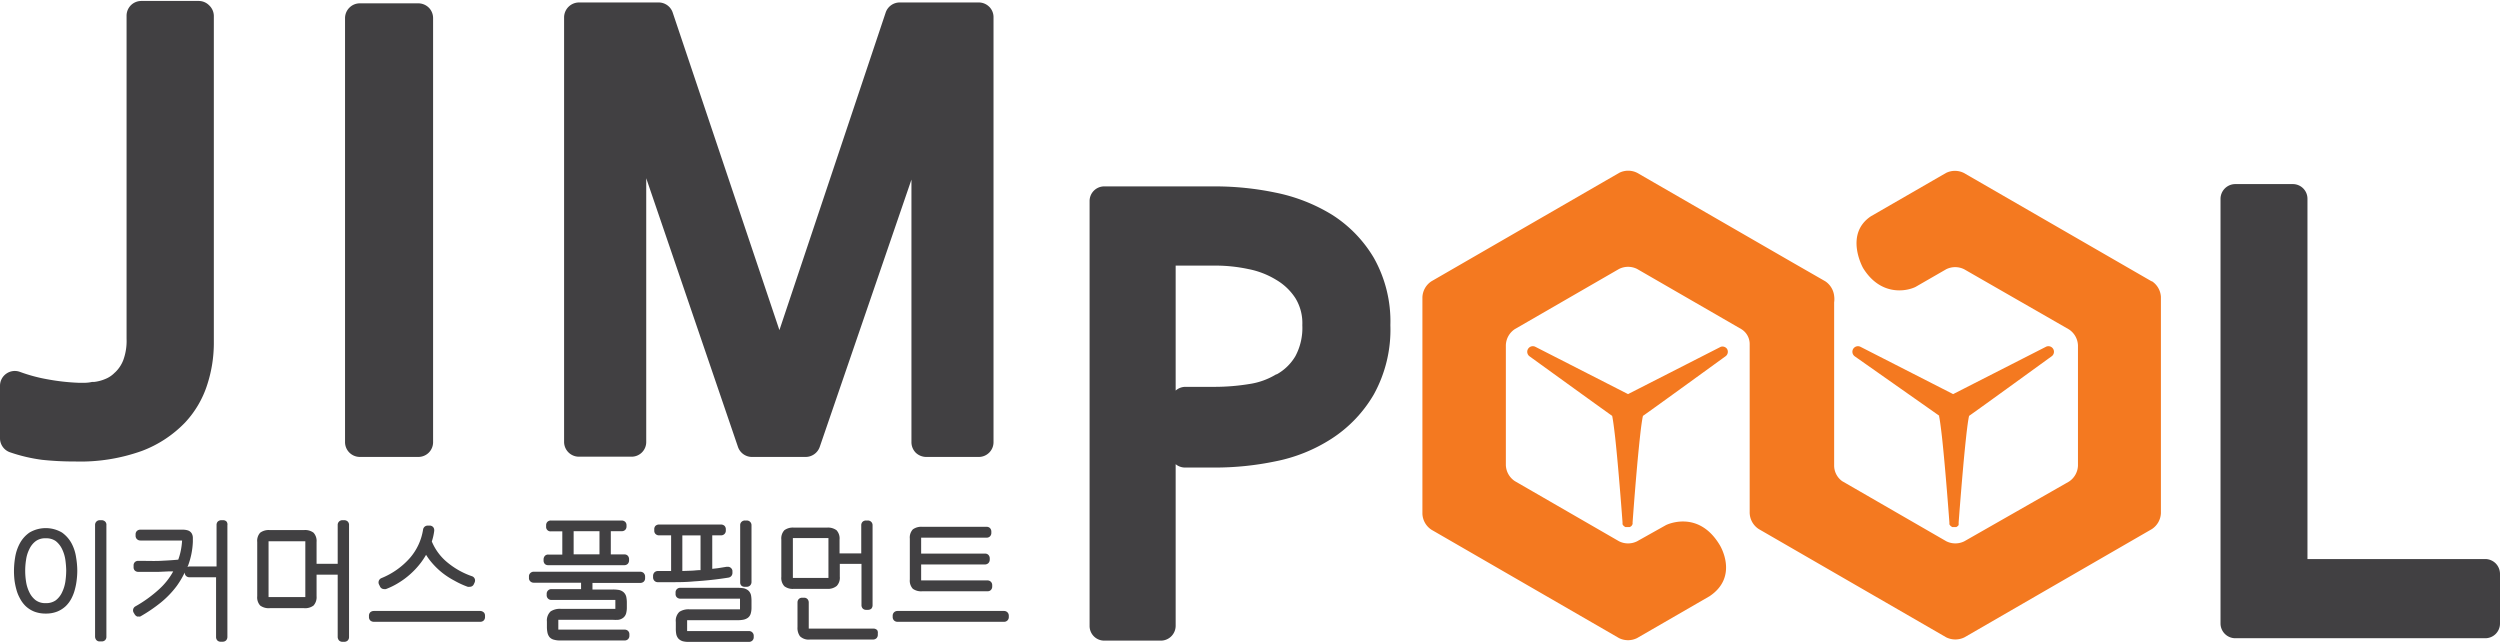
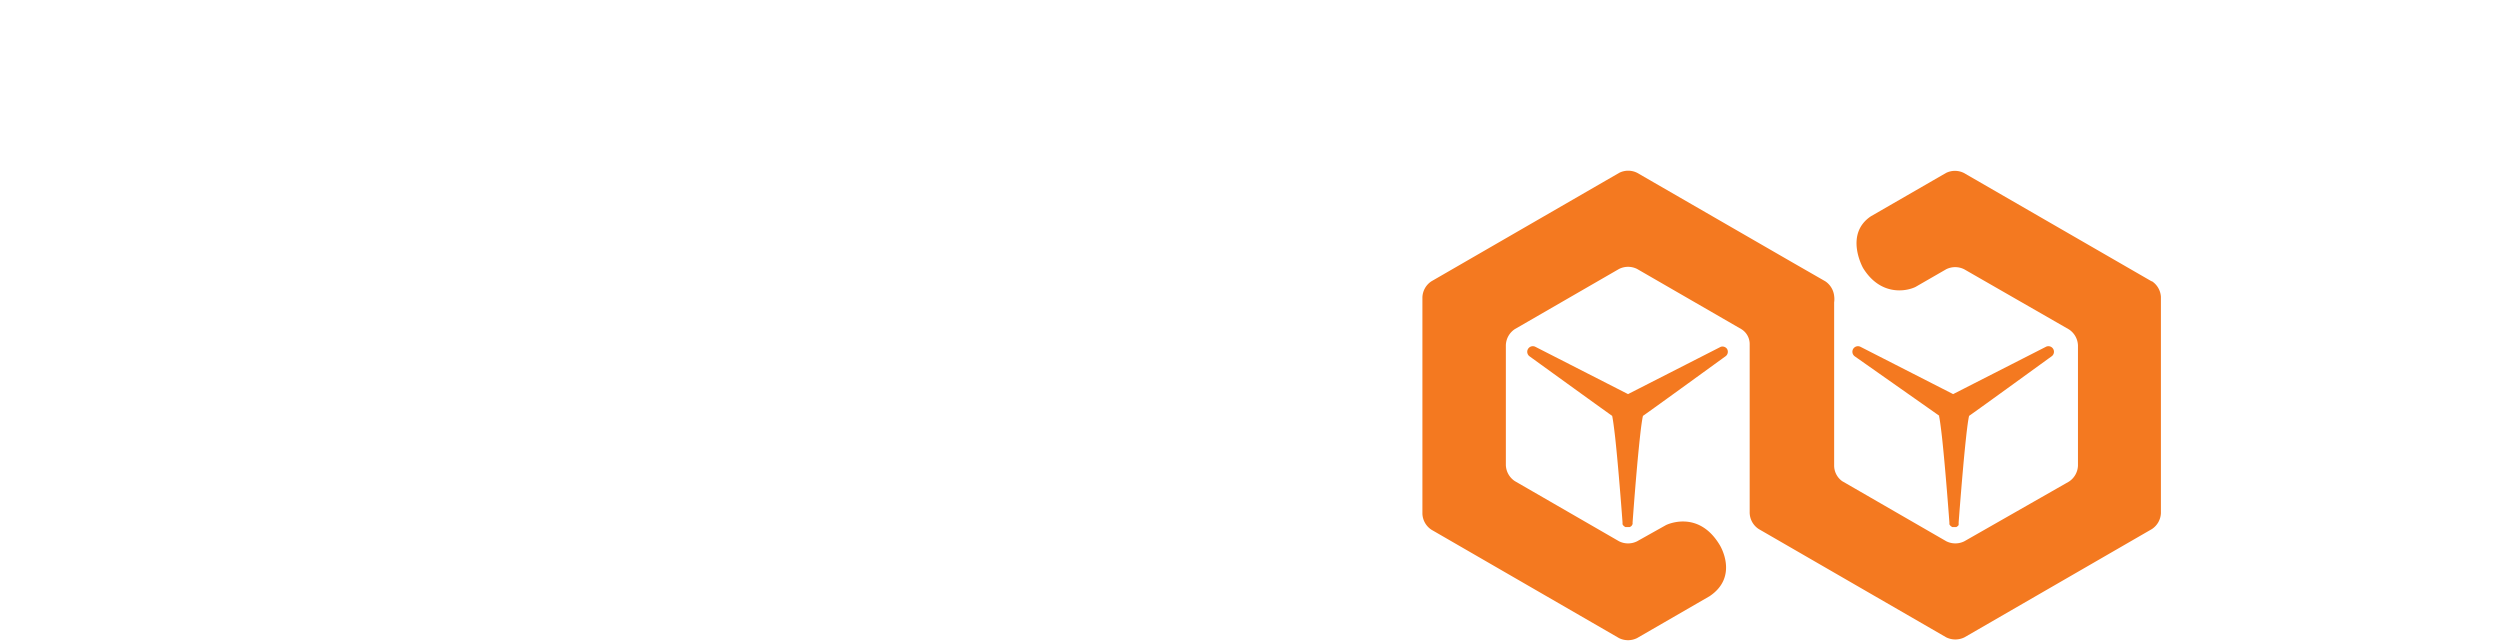
<svg xmlns="http://www.w3.org/2000/svg" width="140" height="36" fill="none">
-   <path fill="#414042" d="M11.707.294a.82.82 0 0 0-.585-.24H7.915c-.22 0-.43.086-.585.24a.83.83 0 0 0-.242.59v18.09c.017.409-.047.817-.187 1.201-.099.253-.251.482-.447.67l-.027.022c-.153.159-.339.282-.545.362q-.301.126-.625.161h-.112q-.171.038-.348.045h-.42a12 12 0 0 1-1.684-.188 9 9 0 0 1-1.572-.42A.83.83 0 0 0 0 21.6v2.943a.83.83 0 0 0 .567.787c.58.2 1.179.34 1.787.42a17 17 0 0 0 1.845.093c1.268.04 2.533-.16 3.73-.585a6.55 6.55 0 0 0 2.438-1.599 5.6 5.6 0 0 0 1.255-2.17c.23-.723.348-1.476.353-2.234V.884a.83.83 0 0 0-.268-.59M24.012.428a.84.84 0 0 0-.585-.241h-3.274a.82.82 0 0 0-.585.241.83.83 0 0 0-.246.585v23.749a.83.83 0 0 0 .831.826h3.274a.823.823 0 0 0 .826-.826V1.013a.83.83 0 0 0-.24-.585M55.4.384a.83.83 0 0 0-.586-.246h-4.43a.83.83 0 0 0-.787.567l-5.95 17.782L37.672.705a.83.83 0 0 0-.786-.567H32.42a.84.84 0 0 0-.831.831v23.78a.83.83 0 0 0 .83.826h2.944a.82.82 0 0 0 .826-.826V9.982l5.137 15.044a.83.83 0 0 0 .786.563h3.006a.84.84 0 0 0 .786-.559l5.137-14.972v14.704a.84.84 0 0 0 .236.585c.158.154.37.24.59.242h2.944a.826.826 0 0 0 .826-.826V.982a.82.82 0 0 0-.237-.6M76.927 14.427a7.2 7.2 0 0 0-2.336-2.403 9.7 9.7 0 0 0-3.166-1.238 16.6 16.6 0 0 0-3.36-.348h-6.221a.82.82 0 0 0-.827.83v23.776a.82.82 0 0 0 .827.831h3.126a.833.833 0 0 0 .867-.83v-9.05a.83.83 0 0 0 .527.188h1.706a16.6 16.6 0 0 0 3.359-.349 9 9 0 0 0 3.149-1.273 7.34 7.34 0 0 0 2.354-2.47 7.5 7.5 0 0 0 .929-3.881 7.24 7.24 0 0 0-.934-3.783m-11.09 7.445v-6.999h2.233q.935.002 1.85.197a4.7 4.7 0 0 1 1.55.603c.436.255.807.61 1.08 1.036.272.452.404.974.38 1.5a3.35 3.35 0 0 1-.389 1.738c-.251.424-.61.774-1.04 1.014h-.032a4 4 0 0 1-1.514.545c-.623.102-1.254.154-1.885.157h-1.684a.83.83 0 0 0-.55.21M139.759 31.551a.84.84 0 0 0-.59-.245h-9.951V11.135a.82.82 0 0 0-.831-.826h-3.207a.83.83 0 0 0-.831.826v23.78a.83.83 0 0 0 .831.826h13.989a.824.824 0 0 0 .831-.826v-2.779a.84.84 0 0 0-.241-.585M5.887 29.207a.28.28 0 0 0-.197-.076h-.098a.26.26 0 0 0-.268.267v6.254a.3.3 0 0 0 .076.196.25.25 0 0 0 .192.072h.103a.27.27 0 0 0 .192-.072.26.26 0 0 0 .071-.196v-6.236a.25.25 0 0 0-.071-.21m-1.876 1.228a1.8 1.8 0 0 0-.54-.612 1.79 1.79 0 0 0-1.818 0 1.74 1.74 0 0 0-.545.612c-.13.242-.217.505-.26.777a4.6 4.6 0 0 0-.04 1.25q.032.268.103.528.066.264.197.504.126.25.326.447c.14.132.304.237.482.308.207.078.427.116.648.112.218.004.435-.034.639-.112.178-.071.342-.176.482-.308q.2-.196.326-.447.123-.241.188-.504.07-.26.098-.527.03-.247.031-.496a4.6 4.6 0 0 0-.067-.755 2.4 2.4 0 0 0-.25-.777m-.353 2.153q-.048.306-.183.585a1.2 1.2 0 0 1-.353.446.92.92 0 0 1-.558.157.9.9 0 0 1-.563-.161 1.2 1.2 0 0 1-.357-.447 2 2 0 0 1-.183-.585 3.9 3.9 0 0 1 0-1.241q.043-.31.183-.59c.08-.176.203-.33.357-.447a.9.9 0 0 1 .563-.16.92.92 0 0 1 .558.156c.15.12.27.273.353.446q.136.282.183.59.045.31.05.62a4.5 4.5 0 0 1-.05.63M12.685 29.206a.27.27 0 0 0-.192-.076h-.098a.3.3 0 0 0-.197.076.27.27 0 0 0-.071.192v2.323h-1.488q-.074 0-.143.031a1 1 0 0 0 .032-.067 4.3 4.3 0 0 0 .272-1.34v-.236a.5.5 0 0 0-.067-.242.4.4 0 0 0-.214-.165 1 1 0 0 0-.313-.04H7.861a.27.27 0 0 0-.192.071.26.26 0 0 0-.076.197V30a.26.26 0 0 0 .076.192c.052.05.12.077.192.076h2.336q-.017.316-.085.626-.05.227-.13.446c-.32.032-.656.05-1 .067s-.8 0-1.241 0a.27.27 0 0 0-.184.067.25.25 0 0 0-.076.188v.107a.25.25 0 0 0 .076.188c.051.044.116.068.184.067h1.147l.59-.027h.223c-.201.368-.463.7-.772.983a7.2 7.2 0 0 1-1.34.973.255.255 0 0 0-.094.371l.04.067a.3.3 0 0 0 .147.134.2.2 0 0 0 .072 0 .3.3 0 0 0 .098 0q.608-.344 1.153-.782a5.2 5.2 0 0 0 .893-.929q.257-.357.447-.755c-.003.071.023.14.071.192.053.05.124.078.197.076H12.1v3.341a.28.28 0 0 0 .071.197.26.26 0 0 0 .197.071h.103a.27.27 0 0 0 .187-.071.28.28 0 0 0 .076-.197v-6.253a.27.27 0 0 0-.049-.21M19.474 29.207a.28.28 0 0 0-.196-.076h-.099a.26.26 0 0 0-.268.267v2.176h-1.183V30.35a.68.68 0 0 0-.17-.518.78.78 0 0 0-.532-.148h-1.92a.8.8 0 0 0-.536.148.67.67 0 0 0-.165.518v3.037a.68.68 0 0 0 .165.523.8.8 0 0 0 .536.147h1.92a.78.78 0 0 0 .532-.147.7.7 0 0 0 .17-.523v-1.206h1.183v3.489a.3.3 0 0 0 .076.196c.052.05.12.077.192.076h.099a.28.28 0 0 0 .196-.076.27.27 0 0 0 .072-.196v-6.254a.27.27 0 0 0-.072-.21m-4.435 4.23V30.31h2.059v3.126zM21.274 32.829a.25.25 0 0 0 .223.16.4.4 0 0 0 .112 0q.382-.144.728-.361.354-.217.661-.496.312-.282.567-.616.162-.215.295-.447.136.222.304.42.27.32.594.58.324.256.688.447.359.204.746.344a.4.4 0 0 0 .116 0 .24.24 0 0 0 .223-.138l.04-.085a.3.3 0 0 0 .032-.139.25.25 0 0 0-.165-.227 4.4 4.4 0 0 1-1.43-.813 3 3 0 0 1-.826-1.135q.095-.288.134-.59a.2.2 0 0 0 0-.049.25.25 0 0 0-.063-.17.26.26 0 0 0-.165-.08h-.152a.26.26 0 0 0-.245.228 3.17 3.17 0 0 1-.737 1.586c-.436.493-.98.878-1.59 1.125a.26.26 0 0 0-.143.349zm5.807 1.46a.28.28 0 0 0-.197-.075H20.93a.3.3 0 0 0-.196.075.27.27 0 0 0-.072.193v.071a.27.27 0 0 0 .072.192.3.3 0 0 0 .196.076h5.972a.27.27 0 0 0 .188-.076.27.27 0 0 0 .071-.192v-.071a.27.27 0 0 0-.071-.193zM30.708 31.65h4.252a.27.27 0 0 0 .192-.072.28.28 0 0 0 .076-.192v-.072a.28.28 0 0 0-.076-.196.25.25 0 0 0-.192-.071h-.755v-1.3h.612a.27.27 0 0 0 .197-.076.27.27 0 0 0 .071-.192v-.063a.27.27 0 0 0-.072-.192.3.3 0 0 0-.196-.076h-3.966a.28.28 0 0 0-.197.076.27.27 0 0 0-.071.192v.072a.246.246 0 0 0 .268.268h.638v1.3h-.781a.25.25 0 0 0-.192.07.3.3 0 0 0-.076.197v.072c0 .071.027.14.076.192a.27.27 0 0 0 .192.063m1.416-1.903h1.447v1.295h-1.447zm3.926 2.345a.3.3 0 0 0-.197-.076H29.89a.27.27 0 0 0-.252.165.24.24 0 0 0-.016.107v.076a.24.24 0 0 0 .076.192c.052.05.12.077.192.076h2.65v.358h-1.654a.26.26 0 0 0-.272.267v.067a.26.26 0 0 0 .272.273h3.574v.5h-3.042a.94.94 0 0 0-.585.143.7.7 0 0 0-.206.567v.286a1.6 1.6 0 0 0 .027.313.6.6 0 0 0 .116.268c.068.077.159.13.26.152q.166.045.339.04h3.618a.26.26 0 0 0 .187-.076.27.27 0 0 0 .072-.192v-.072a.27.27 0 0 0-.072-.192.28.28 0 0 0-.196-.076h-3.712v-.549h3.055q.157.012.313 0a.6.6 0 0 0 .263-.112.48.48 0 0 0 .166-.25q.04-.154.04-.312v-.295q0-.158-.031-.313a.5.5 0 0 0-.148-.259.56.56 0 0 0-.263-.13 2 2 0 0 0-.326-.026h-1.157v-.367h2.68a.3.3 0 0 0 .196-.075.27.27 0 0 0 .072-.193v-.075a.27.27 0 0 0-.076-.206zM41.718 32.86h.102a.26.26 0 0 0 .188-.076.27.27 0 0 0 .076-.192v-3.176a.26.26 0 0 0-.268-.268h-.098a.27.27 0 0 0-.193.076.25.25 0 0 0-.075.192v3.194a.25.25 0 0 0 .075.192.27.27 0 0 0 .193.058m-.925-.514a.26.26 0 0 0 .223-.254.3.3 0 0 0 0-.063v-.071a.26.26 0 0 0-.254-.219h-.067l-.496.08-.313.036V29.98h.492c.071.001.14-.026.192-.076a.26.26 0 0 0 .076-.192v-.071a.27.27 0 0 0-.076-.197.3.3 0 0 0-.192-.071h-3.47a.3.3 0 0 0-.197.071.26.26 0 0 0-.072.197v.071a.25.25 0 0 0 .072.192c.053.05.123.078.196.076h.675v1.997h-.724a.28.28 0 0 0-.21.076.29.29 0 0 0-.076.2v.076a.28.28 0 0 0 .076.197.26.26 0 0 0 .201.076h.679c.447 0 .893 0 1.34-.045.661-.04 1.309-.111 1.92-.21zm-2.582-.37v-1.992h1.019v1.942c-.17 0-.34.027-.514.032zm3.922 3.439a.27.27 0 0 0-.192-.076h-3.462v-.607h2.828q.157 0 .312-.027a.64.64 0 0 0 .26-.108.45.45 0 0 0 .165-.25q.042-.153.04-.312v-.384a1.7 1.7 0 0 0-.027-.318.5.5 0 0 0-.147-.259.6.6 0 0 0-.264-.13 2 2 0 0 0-.326-.026H38.1a.26.26 0 0 0-.197.076.25.25 0 0 0-.071.192v.072a.25.25 0 0 0 .071.192c.053.05.124.077.197.076h3.34v.598h-2.809a.94.94 0 0 0-.585.139.68.68 0 0 0-.2.567v.344a1.7 1.7 0 0 0 .021.317.56.56 0 0 0 .117.263c.07.076.16.13.259.157q.166.04.34.035h3.358c.071.001.14-.026.192-.075a.26.26 0 0 0 .076-.193v-.071a.25.25 0 0 0-.08-.192zM46.859 32.81a.67.67 0 0 0 .17-.522v-.71h1.214v2.305a.28.28 0 0 0 .072.196.26.26 0 0 0 .196.072h.103c.07 0 .136-.025.187-.072a.3.3 0 0 0 .063-.196v-4.467a.26.26 0 0 0-.268-.268h-.098a.28.28 0 0 0-.197.076.27.27 0 0 0-.071.192v1.573h-1.215v-.773a.68.68 0 0 0-.17-.523.8.8 0 0 0-.531-.147h-1.858a.8.8 0 0 0-.532.147.68.68 0 0 0-.17.523v2.09a.68.68 0 0 0 .17.523.77.77 0 0 0 .532.147h1.858a.77.77 0 0 0 .544-.165m-2.457-.446v-2.233h1.992v2.233zm4.703 2.908a.28.28 0 0 0-.196-.072H45.29v-1.46a.28.28 0 0 0-.076-.197.25.25 0 0 0-.197-.071h-.09a.25.25 0 0 0-.25.162.3.3 0 0 0-.017.106v1.371a.8.8 0 0 0 .138.518.7.7 0 0 0 .563.184h3.533c.072 0 .14-.027.192-.077a.27.27 0 0 0 .072-.192v-.075a.28.28 0 0 0-.054-.21zM56.417 34.29a.27.27 0 0 0-.192-.076h-5.963a.28.28 0 0 0-.196.076.27.27 0 0 0-.076.192v.071c-.001.072.026.14.076.192.053.05.123.078.196.076h5.963a.26.26 0 0 0 .268-.268v-.071a.27.27 0 0 0-.076-.192m-4.766-1.18h3.654a.24.24 0 0 0 .183-.07.27.27 0 0 0 .076-.188v-.085a.26.26 0 0 0-.076-.188.27.27 0 0 0-.187-.076h-3.717v-.893h3.574c.071 0 .14-.027.192-.076a.28.28 0 0 0 .076-.197v-.067a.28.28 0 0 0-.076-.196.25.25 0 0 0-.192-.072h-3.574v-.893h3.667a.26.26 0 0 0 .188-.072.27.27 0 0 0 .076-.191v-.08a.28.28 0 0 0-.076-.193.26.26 0 0 0-.188-.071h-3.6a.8.8 0 0 0-.531.143.67.67 0 0 0-.17.518v2.29a.67.67 0 0 0 .17.52.8.8 0 0 0 .531.138" />
  <path fill="#F47920" d="M96.366 19.42 91.17 22.07l-5.19-2.649a.313.313 0 0 0-.326.532s3.98 2.88 4.627 3.336c.04.174.103.634.166 1.188.196 1.787.415 4.775.415 4.78a.2.2 0 0 0 0 .044.4.4 0 0 0 0 .063l.027.04.04.05.045.03q.02.023.049.032h.241a.13.13 0 0 0 .054-.032.1.1 0 0 0 .04-.03.12.12 0 0 0 .04-.054s0-.023.027-.036a.4.4 0 0 0 0-.067v-.04s.107-1.501.241-3.02c.067-.76.143-1.518.21-2.1a14 14 0 0 1 .098-.696 2 2 0 0 1 .032-.152c.643-.446 4.618-3.336 4.622-3.336a.31.31 0 0 0 .085-.416.31.31 0 0 0-.348-.116m24.119-3.671-10.501-6.061a1.12 1.12 0 0 0-1.013 0l-4.195 2.42c-1.509 1.005-.446 2.895-.446 2.895.951 1.545 2.358 1.34 2.934 1.067l1.72-.991a1.13 1.13 0 0 1 1.014 0l5.864 3.367a1.12 1.12 0 0 1 .505.894v6.735a1.12 1.12 0 0 1-.505.894l-5.855 3.34a1.13 1.13 0 0 1-1.014 0l-5.833-3.367a1.08 1.08 0 0 1-.447-.893v-9.116a1.3 1.3 0 0 0 0-.367 1.13 1.13 0 0 0-.5-.817l-1.867-1.072-8.661-4.998a1.12 1.12 0 0 0-1.01 0l-10.51 6.07a1.12 1.12 0 0 0-.509.893v12.131a1.12 1.12 0 0 0 .51.893l10.5 6.066a1.14 1.14 0 0 0 1.01 0l4.06-2.345c1.666-1.112.572-2.863.572-2.863-1.21-2.023-3.01-1.121-3.01-1.121l-1.618.907a1.13 1.13 0 0 1-1.013 0l-5.834-3.368a1.12 1.12 0 0 1-.504-.893v-6.727a1.12 1.12 0 0 1 .504-.893l5.834-3.368a1.13 1.13 0 0 1 1.013 0l5.834 3.368a.98.98 0 0 1 .469.848v9.38a1.117 1.117 0 0 0 .51.97l10.5 6.065a1.16 1.16 0 0 0 1.014 0l10.501-6.066a1.12 1.12 0 0 0 .504-.893V16.624a1.124 1.124 0 0 0-.504-.875zm-11.899 7.54c.041.173.103.633.166 1.187.196 1.787.415 4.775.415 4.78v.107l.027.04.04.05.045.03a.2.2 0 0 0 .049.032h.219a.13.13 0 0 0 .053-.032.1.1 0 0 0 .041-.03.2.2 0 0 0 .044-.054v-.036a.4.4 0 0 0 0-.067.1.1 0 0 0 0-.04s.112-1.501.246-3.02c.067-.76.143-1.518.21-2.1.035-.285.067-.526.098-.696a2 2 0 0 1 .031-.152c.643-.446 4.619-3.336 4.623-3.336a.313.313 0 0 0 .085-.416.31.31 0 0 0-.406-.116l-5.195 2.649-5.19-2.649a.313.313 0 0 0-.407.116.314.314 0 0 0 .085.416l4.744 3.336z" />
</svg>